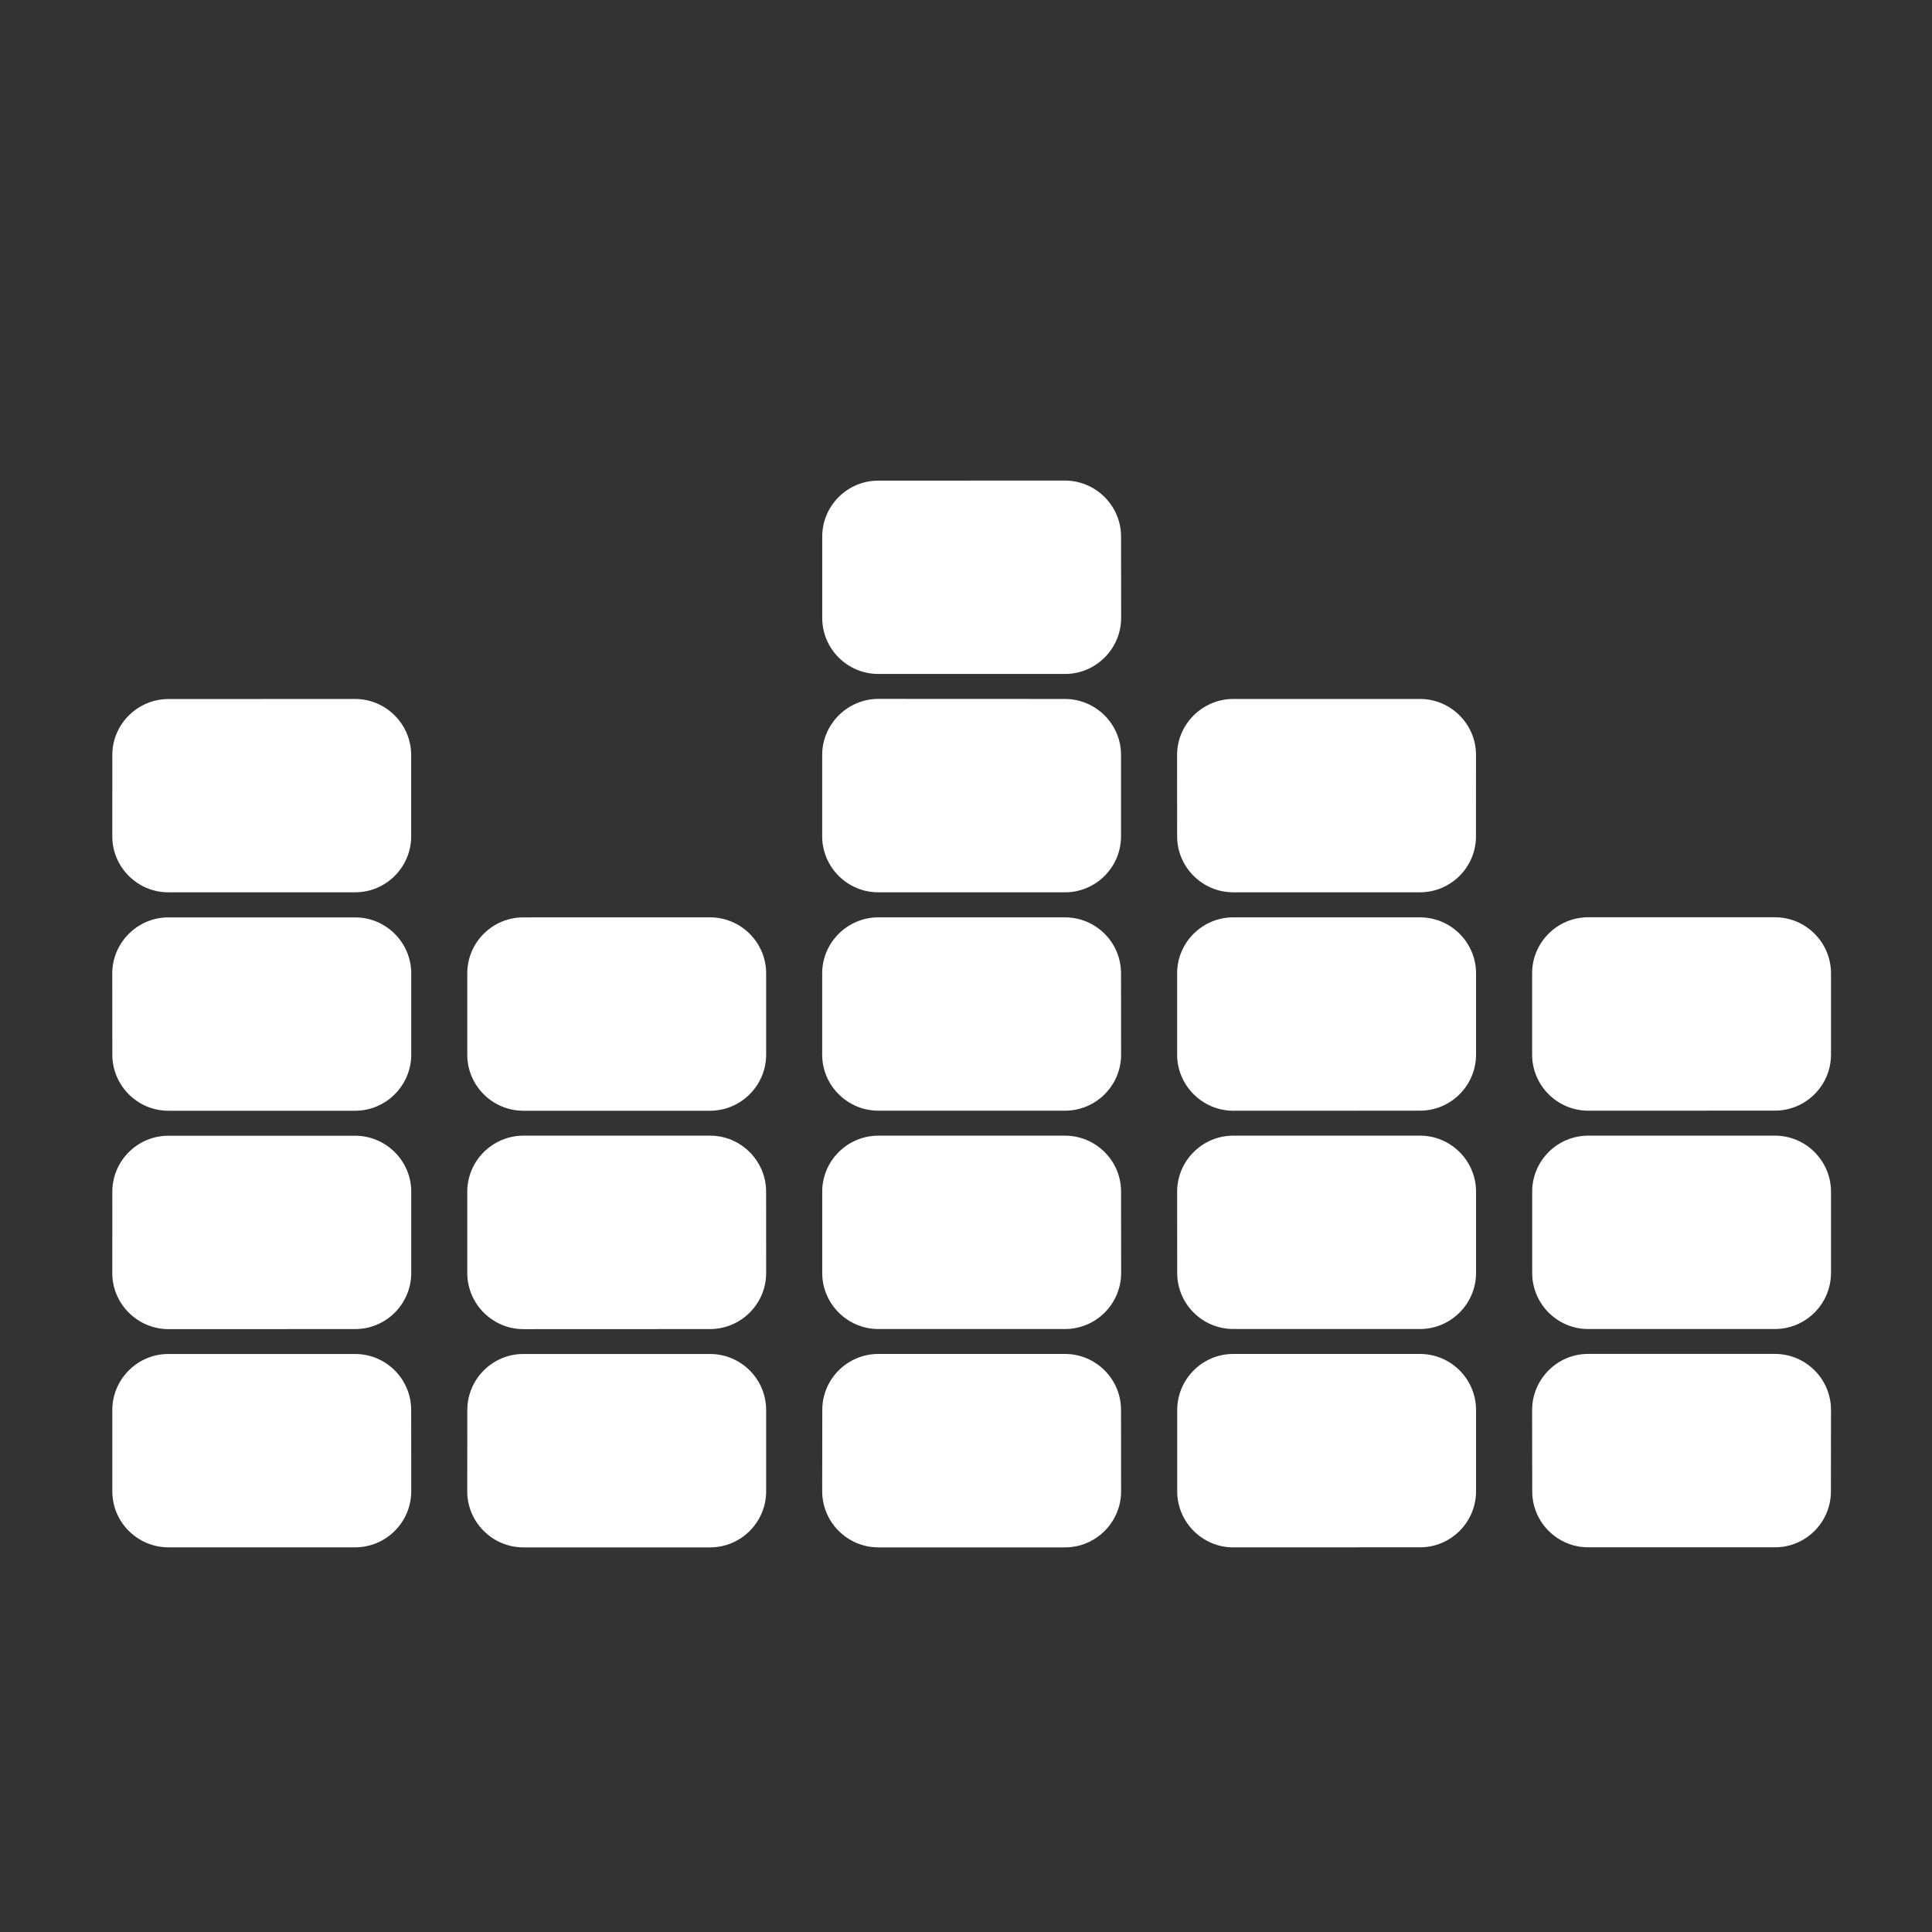
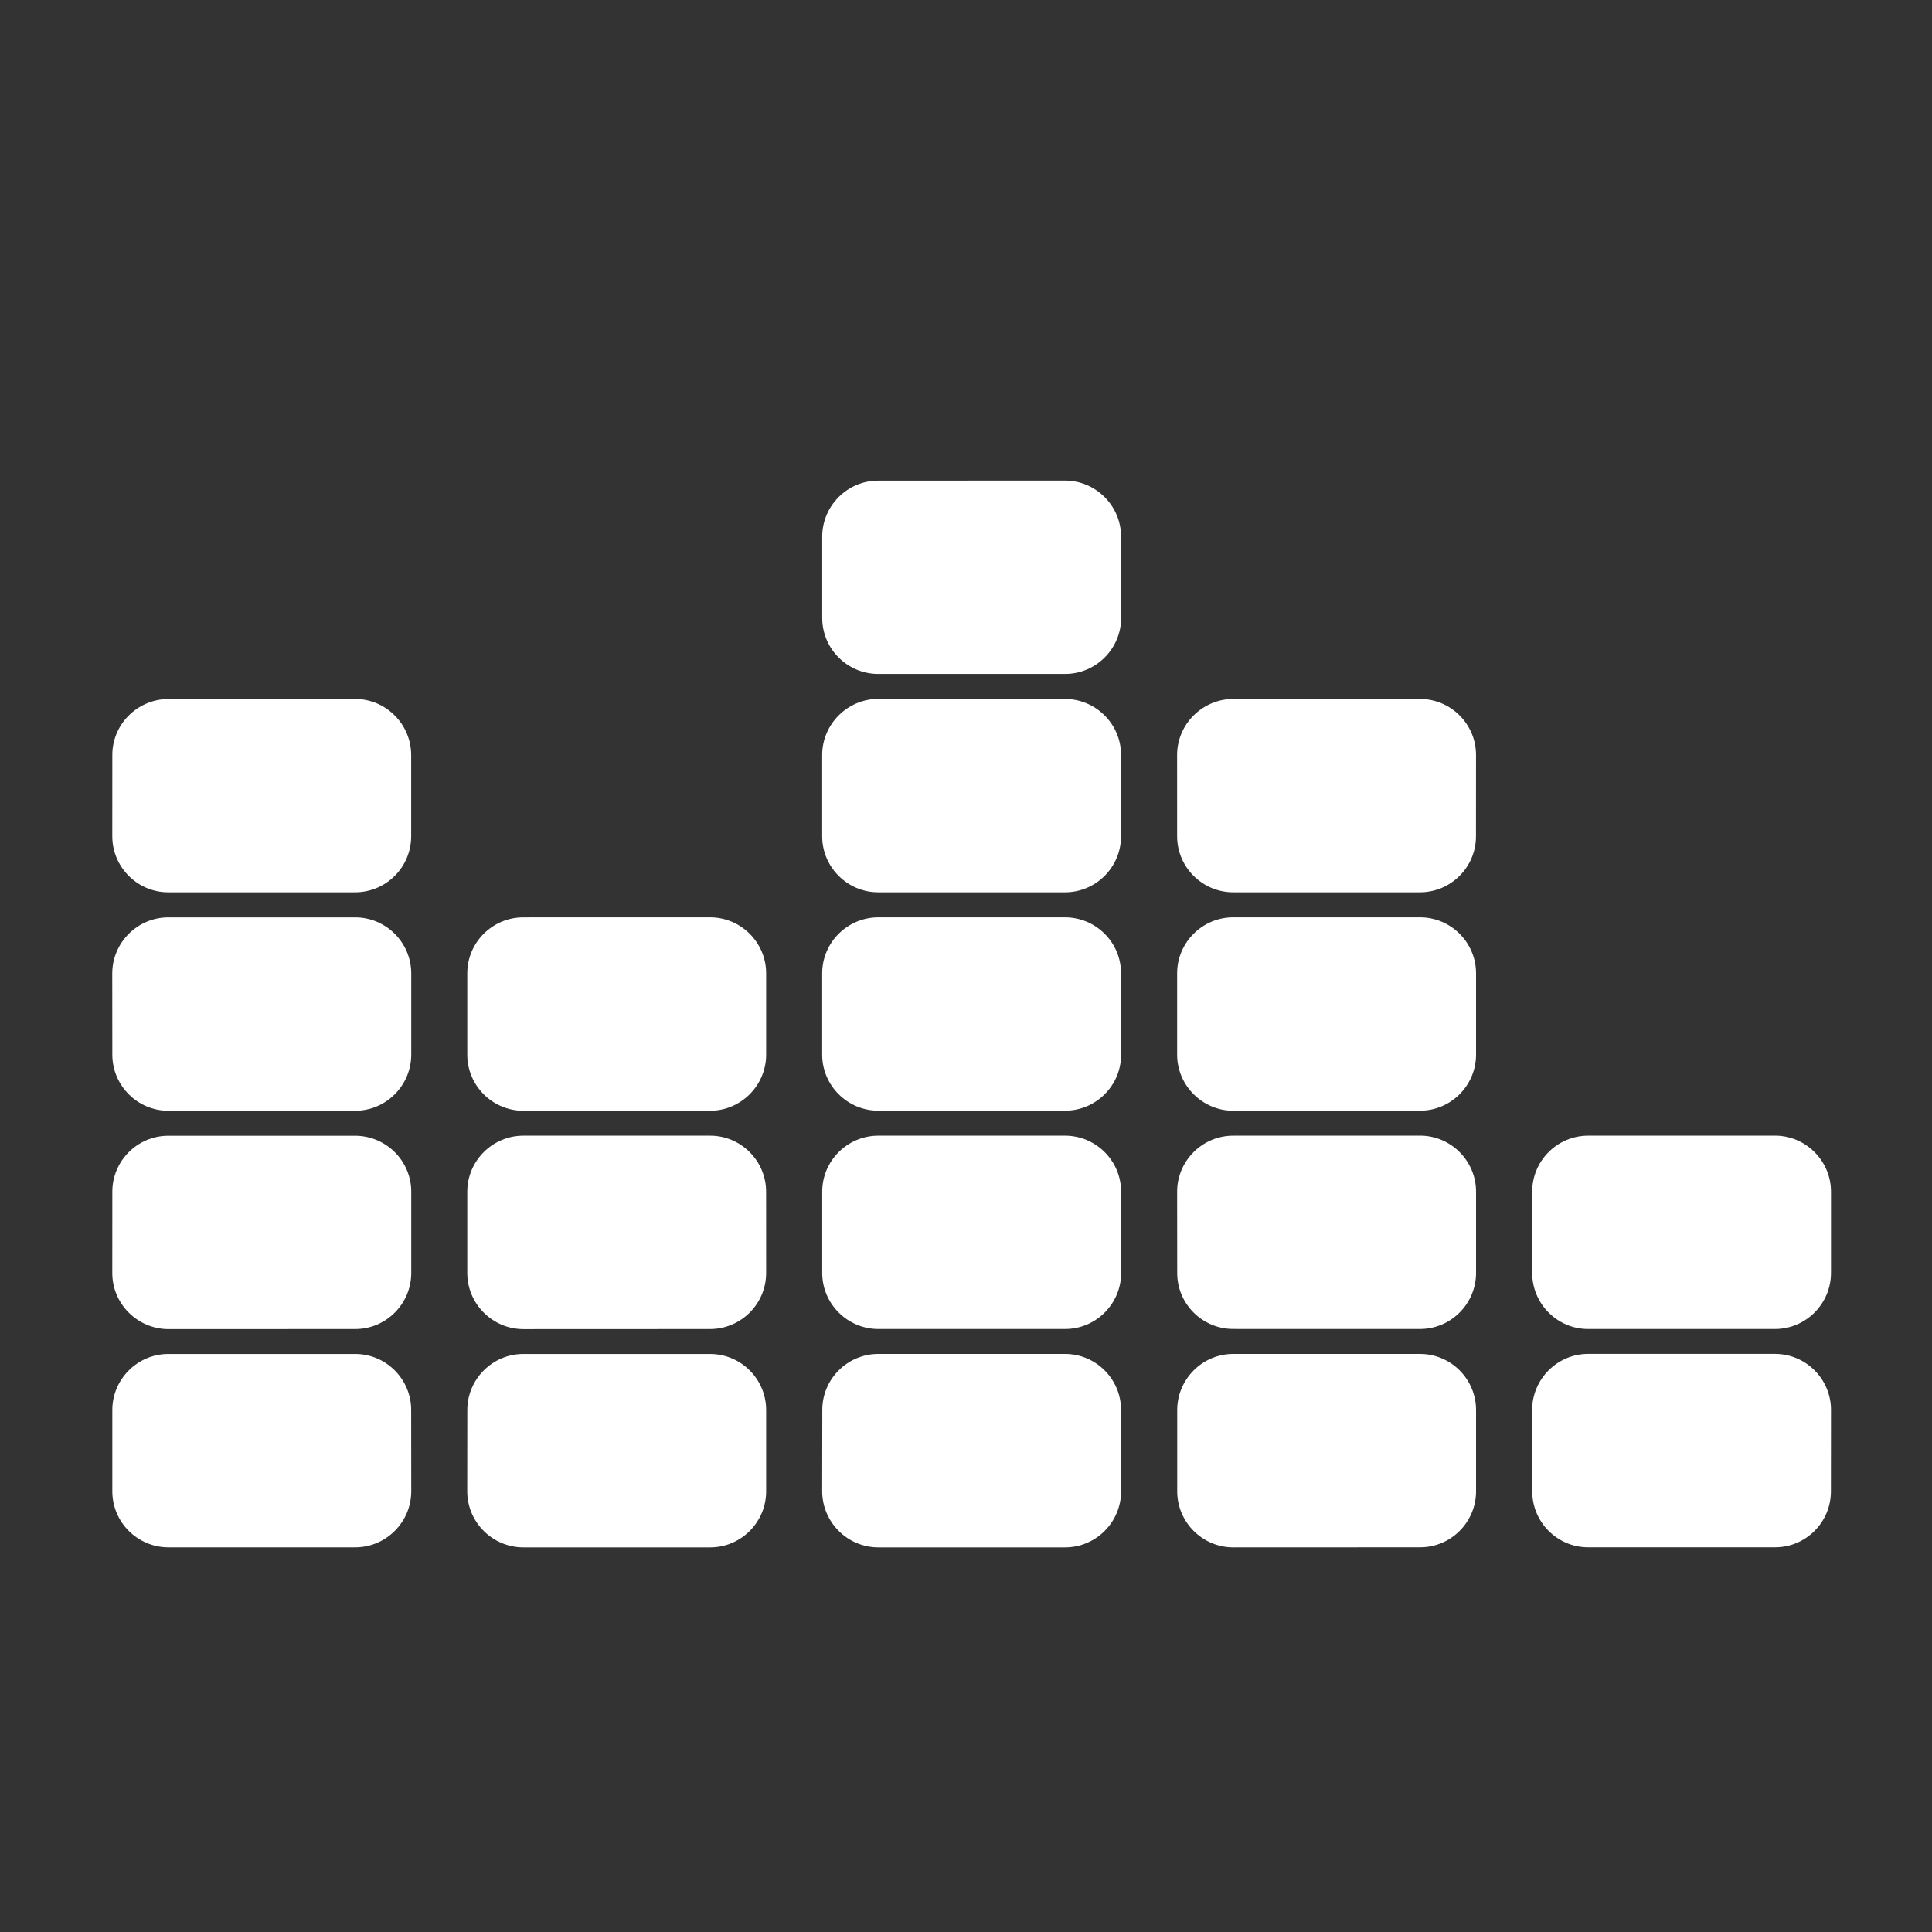
<svg xmlns="http://www.w3.org/2000/svg" version="1.1" id="Capa_1" x="0px" y="0px" width="50px" height="50px" viewBox="0 0 50 50" enable-background="new 0 0 50 50" xml:space="preserve">
  <rect x="0" y="0" width="50" height="50" fill="#333333" stroke="none" />
  <g>
    <path fill-rule="evenodd" clip-rule="evenodd" fill="#FFFFFF" d="M4.355,35.041h4.836c0.8-0.001,1.452,0.653,1.45,1.452   l0.002,2.104c-0.002,0.797-0.653,1.448-1.452,1.448H4.359c-0.8,0-1.452-0.651-1.452-1.449v-2.104   C2.906,35.694,3.56,35.041,4.355,35.041z" />
    <path fill-rule="evenodd" clip-rule="evenodd" fill="#FFFFFF" d="M13.544,35.041h4.833c0.8,0,1.451,0.651,1.451,1.451v2.103   c0,0.8-0.651,1.451-1.448,1.451h-4.836c-0.798,0-1.451-0.651-1.452-1.449l0.002-2.104C12.093,35.694,12.746,35.04,13.544,35.041z" />
    <path fill-rule="evenodd" clip-rule="evenodd" fill="#FFFFFF" d="M22.731,35.04h4.833c0.798,0.001,1.45,0.652,1.448,1.451   l0.002,2.104c0,0.799-0.652,1.451-1.45,1.451h-4.833c-0.799,0-1.45-0.651-1.453-1.451l0.003-2.103   C21.278,35.692,21.931,35.04,22.731,35.04z" />
    <path fill-rule="evenodd" clip-rule="evenodd" fill="#FFFFFF" d="M31.916,35.04h4.834c0.798,0,1.45,0.651,1.45,1.452v2.103   c0,0.799-0.652,1.451-1.45,1.449l-4.834,0.002c-0.798,0-1.45-0.652-1.45-1.451v-2.103C30.466,35.694,31.118,35.04,31.916,35.04z" />
    <path fill-rule="evenodd" clip-rule="evenodd" fill="#FFFFFF" d="M41.101,35.039h4.835c0.798,0,1.453,0.652,1.45,1.453   l-0.002,2.103c0.002,0.799-0.65,1.451-1.448,1.449h-4.835c-0.797,0-1.448-0.65-1.447-1.449l-0.003-2.103   C39.652,35.692,40.303,35.039,41.101,35.039z" />
    <path fill-rule="evenodd" clip-rule="evenodd" fill="#FFFFFF" d="M41.1,29.391l4.836-0.001c0.798,0,1.45,0.653,1.45,1.45v2.103   c0,0.8-0.652,1.452-1.45,1.452h-4.835c-0.797,0.001-1.448-0.652-1.448-1.451V30.84C39.652,30.043,40.302,29.391,41.1,29.391z" />
-     <path fill-rule="evenodd" clip-rule="evenodd" fill="#FFFFFF" d="M41.1,23.739h4.836c0.798,0,1.45,0.651,1.45,1.451v2.104   c0,0.798-0.652,1.449-1.451,1.449l-4.834,0.001c-0.799,0-1.448-0.652-1.45-1.45V25.19C39.65,24.391,40.303,23.739,41.1,23.739z" />
    <path fill-rule="evenodd" clip-rule="evenodd" fill="#FFFFFF" d="M31.914,29.391l4.836-0.001c0.798,0,1.45,0.653,1.45,1.45v2.103   c0,0.8-0.652,1.452-1.453,1.452l-4.831-0.001c-0.798,0.001-1.452-0.65-1.45-1.45l-0.002-2.102   C30.464,30.043,31.117,29.391,31.914,29.391z" />
    <path fill-rule="evenodd" clip-rule="evenodd" fill="#FFFFFF" d="M31.914,23.741h4.836c0.798,0,1.45,0.65,1.45,1.45v2.104   c-0.001,0.797-0.65,1.449-1.45,1.449l-4.835,0.002c-0.797-0.002-1.451-0.654-1.451-1.452V25.19   C30.464,24.391,31.118,23.741,31.914,23.741z" />
    <path fill-rule="evenodd" clip-rule="evenodd" fill="#FFFFFF" d="M31.916,18.089h4.831c0.801,0,1.453,0.652,1.452,1.45   l-0.001,2.104c0.001,0.799-0.65,1.45-1.451,1.45h-4.831c-0.798,0-1.453-0.652-1.452-1.449l-0.001-2.106   C30.464,18.743,31.117,18.091,31.916,18.089z" />
    <path fill-rule="evenodd" clip-rule="evenodd" fill="#FFFFFF" d="M22.729,29.391h4.835c0.798,0,1.451,0.652,1.449,1.449   l0.002,2.104c0,0.8-0.652,1.451-1.453,1.451h-4.83c-0.799,0-1.453-0.651-1.453-1.451v-2.103   C21.278,30.043,21.931,29.391,22.729,29.391z" />
    <path fill-rule="evenodd" clip-rule="evenodd" fill="#FFFFFF" d="M22.731,23.741h4.832c0.798,0.001,1.451,0.65,1.449,1.45   l0.002,2.104c0,0.799-0.652,1.45-1.451,1.449h-4.832c-0.799,0.001-1.453-0.652-1.453-1.449v-2.104   C21.278,24.392,21.931,23.742,22.731,23.741z" />
    <path fill-rule="evenodd" clip-rule="evenodd" fill="#FFFFFF" d="M22.731,18.087l4.832,0.002c0.798,0.002,1.451,0.652,1.449,1.45   v2.104c0,0.799-0.65,1.45-1.449,1.45h-4.832c-0.799,0.001-1.453-0.651-1.453-1.45v-2.104   C21.278,18.743,21.931,18.089,22.731,18.087z" />
    <path fill-rule="evenodd" clip-rule="evenodd" fill="#FFFFFF" d="M22.729,12.439l4.833-0.002c0.8,0.002,1.451,0.653,1.451,1.452   l0.002,2.104c-0.002,0.797-0.653,1.449-1.451,1.449h-4.835c-0.798,0-1.45-0.65-1.45-1.45V13.89   C21.278,13.092,21.929,12.438,22.729,12.439z" />
    <path fill-rule="evenodd" clip-rule="evenodd" fill="#FFFFFF" d="M13.544,29.391h4.833c0.798-0.001,1.451,0.653,1.45,1.451   l0.001,2.102c0,0.8-0.651,1.451-1.451,1.452l-4.834,0.002c-0.799-0.002-1.45-0.655-1.45-1.454v-2.103   C12.093,30.043,12.746,29.391,13.544,29.391z" />
    <path fill-rule="evenodd" clip-rule="evenodd" fill="#FFFFFF" d="M13.544,23.742l4.833-0.001c0.798,0.001,1.451,0.65,1.451,1.45   v2.104c0,0.797-0.653,1.45-1.451,1.451h-4.834c-0.799,0-1.45-0.652-1.45-1.451v-2.104C12.092,24.392,12.744,23.741,13.544,23.742z" />
    <path fill-rule="evenodd" clip-rule="evenodd" fill="#FFFFFF" d="M4.359,29.393h4.832c0.799,0,1.452,0.651,1.452,1.448v2.103   c0,0.8-0.653,1.454-1.45,1.452l-4.834,0.002c-0.8-0.002-1.454-0.653-1.453-1.452l0.001-2.104   C2.907,30.043,3.56,29.391,4.359,29.393z" />
    <path fill-rule="evenodd" clip-rule="evenodd" fill="#FFFFFF" d="M4.359,23.742h4.832c0.798,0,1.45,0.649,1.452,1.449v2.104   c-0.002,0.799-0.653,1.45-1.45,1.451H4.355c-0.796,0-1.448-0.652-1.448-1.451l-0.002-2.103C2.907,24.393,3.56,23.741,4.359,23.742z   " />
-     <path fill-rule="evenodd" clip-rule="evenodd" fill="#FFFFFF" d="M4.359,18.091l4.832-0.002c0.799,0.002,1.448,0.652,1.45,1.45   v2.105c0,0.798-0.651,1.449-1.45,1.449H4.355c-0.796,0.001-1.448-0.651-1.449-1.448l0.001-2.106   C2.906,18.743,3.56,18.092,4.359,18.091z" />
+     <path fill-rule="evenodd" clip-rule="evenodd" fill="#FFFFFF" d="M4.359,18.091l4.832-0.002c0.799,0.002,1.448,0.652,1.45,1.45   v2.105c0,0.798-0.651,1.449-1.45,1.449H4.355c-0.796,0.001-1.448-0.651-1.449-1.448l0.001-2.106   C2.906,18.743,3.56,18.092,4.359,18.091" />
  </g>
</svg>